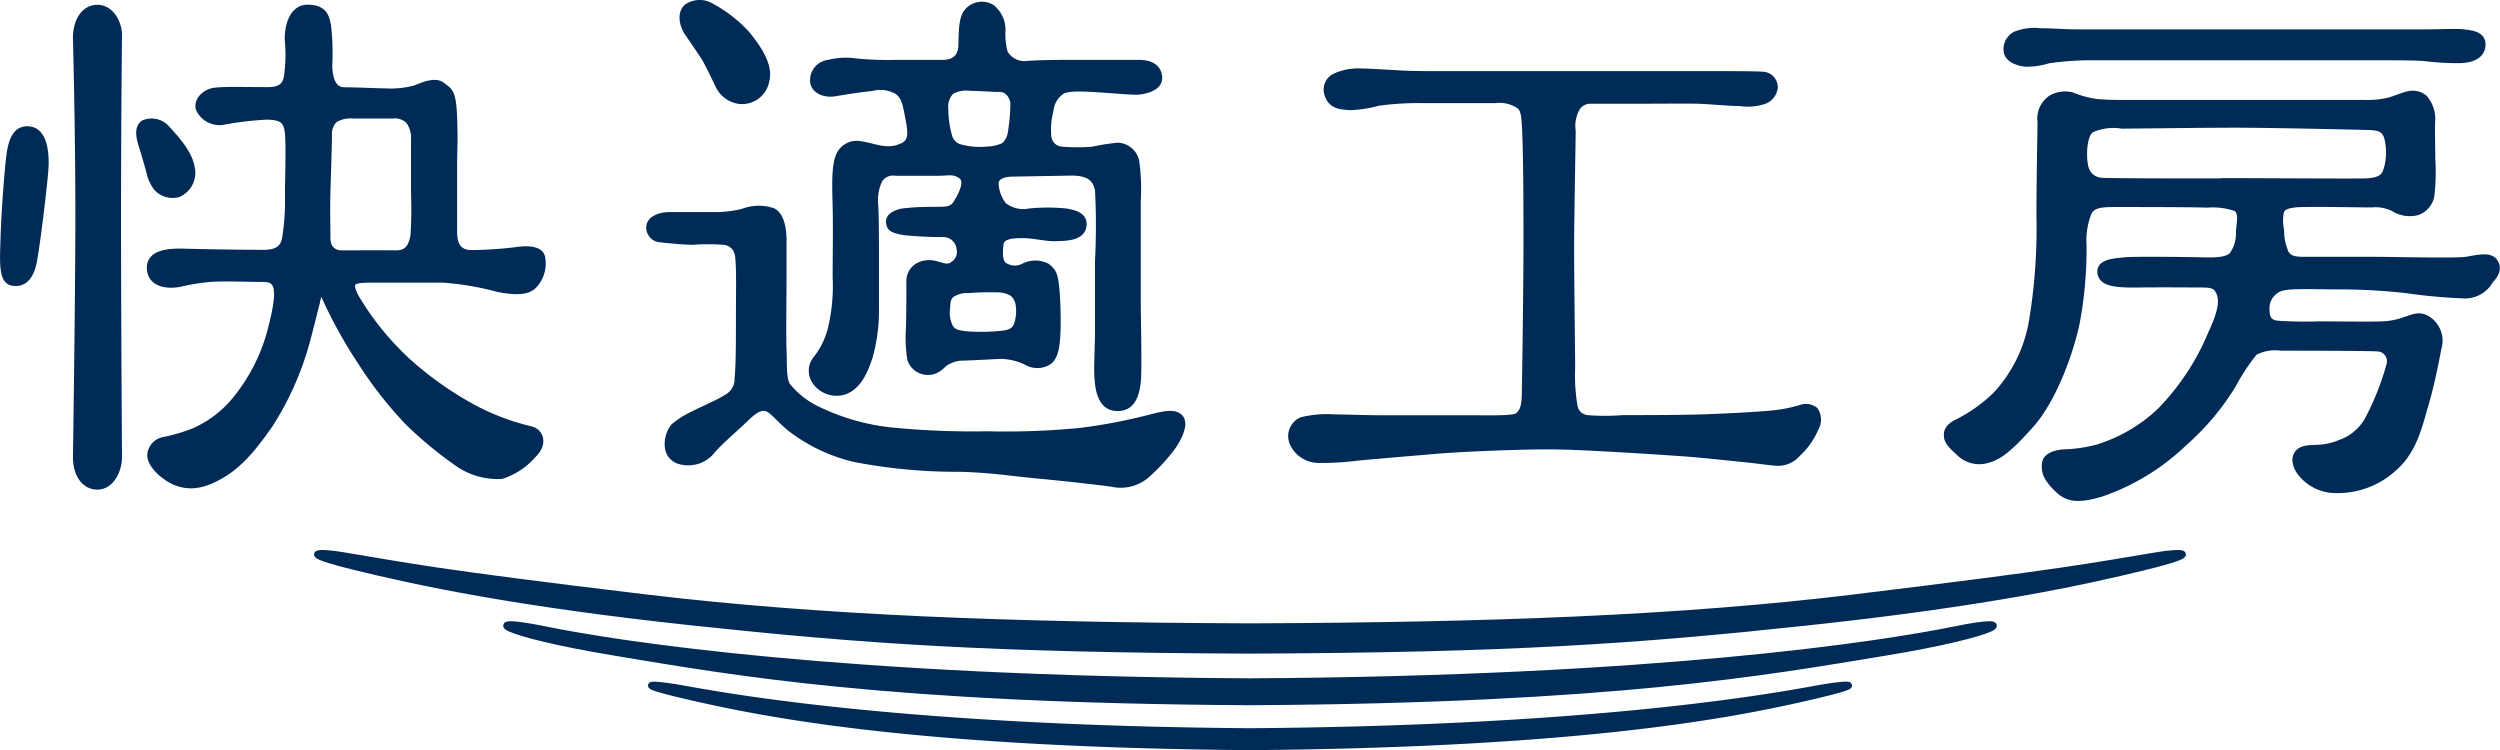
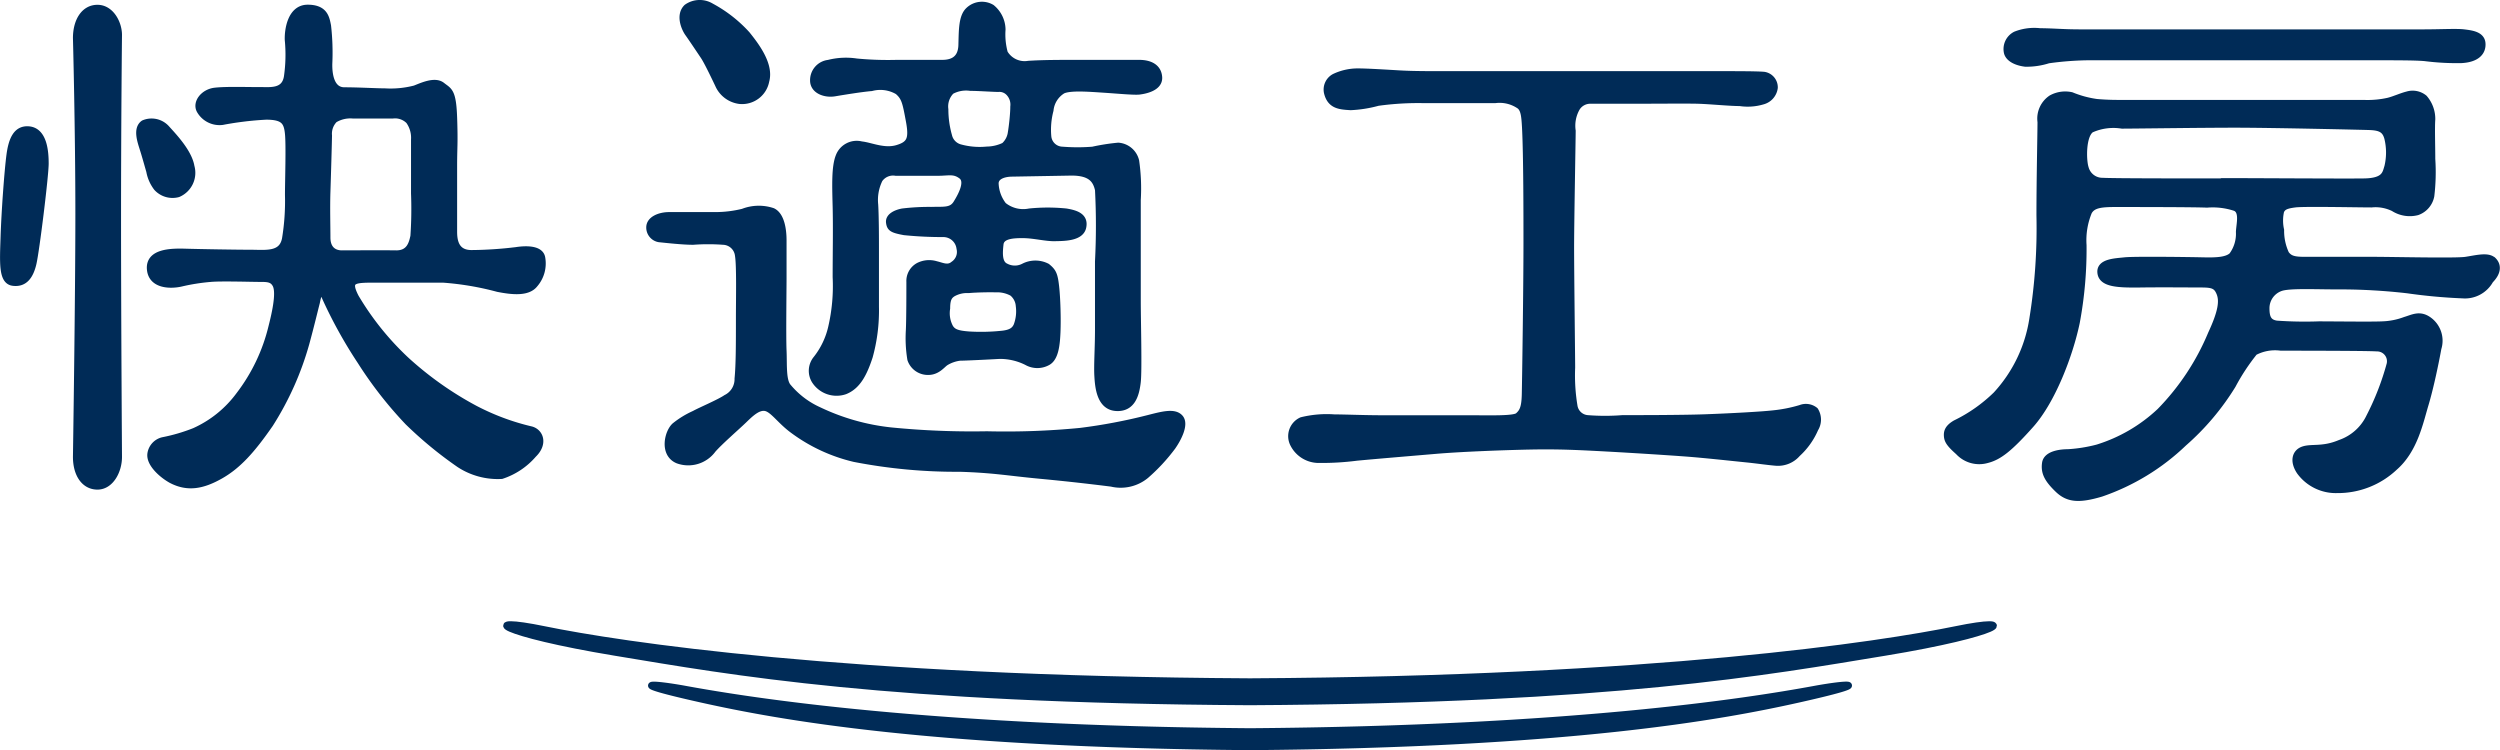
<svg xmlns="http://www.w3.org/2000/svg" id="レイヤー_1" data-name="レイヤー 1" viewBox="0 0 237 71.11">
  <defs>
    <style>.cls-1{fill:#002b57;stroke:#002b57;stroke-linecap:round;stroke-linejoin:round;stroke-width:.65px}</style>
  </defs>
  <title>アートボード 1</title>
-   <path class="cls-1" d="M204.44 52.68c-6.06 1-8.3 1.52-28.69 4-16.48 2-34.54 2.65-57.25 2.74-22.71-.09-40.76-.77-57.25-2.74-20.39-2.44-22.63-3-28.69-4-2.24-.38-4.68-.38 1.18 1.06 5.66 1.38 14.9 3.41 32 5.24 16.26 1.74 28.13 2.56 52.76 2.66 24.63-.1 36.48-.92 52.74-2.66 17.12-1.83 26.36-3.86 32-5.24 5.88-1.44 3.44-1.44 1.2-1.06z" />
  <path class="cls-1" d="M185.4 59.69c-7.08 1.45-28.36 4.73-66.9 4.94-38.5-.21-59.82-3.49-66.9-4.94-6.31-1.3-4.39.31 6.72 2.15s25.73 4.5 60.18 4.69c34.45-.19 49.05-2.86 60.18-4.69s13.03-3.45 6.72-2.15z" />
  <path class="cls-1" d="M171.94 65.36c-6.32 1.16-22.88 3.77-53.44 4-30.56-.24-47.12-2.85-53.44-4-3.24-.6-6-.74 1.44.92s21.76 4.26 52 4.51c30.24-.25 44.55-2.84 52-4.51s4.68-1.52 1.44-.92zM125.83 8.75a1.34 1.34 0 0 1 .68-1.44 5.12 5.12 0 0 1 2.2-.5c.91 0 2.61.11 4 .19s3.16.07 4.58.07h25.25c2.13 0 3.94 0 4.67.06a1.16 1.16 0 0 1 1 1.18 1.5 1.5 0 0 1-1.11 1.27 4.93 4.93 0 0 1-2.16.15c-1 0-2.84-.19-4-.22s-4 0-5.78 0h-4.38a1.52 1.52 0 0 0-1.3.69 3.39 3.39 0 0 0-.43 2.2c0 .68-.15 8.75-.15 11.05s.1 10.55.1 11.4a17.77 17.77 0 0 0 .22 3.63 1.4 1.4 0 0 0 1.28 1.2 21.27 21.27 0 0 0 3.31 0c1.21 0 5.54 0 7.8-.08s5.45-.25 6.54-.38a13.7 13.7 0 0 0 2.55-.51 1.36 1.36 0 0 1 1.36.21 1.63 1.63 0 0 1 0 1.72 6.86 6.86 0 0 1-1.68 2.36 2.41 2.41 0 0 1-2 .83c-.76-.06-1.82-.22-2.83-.32s-3.92-.42-5.65-.55-5-.34-7.58-.48-4.51-.24-7.13-.19-6.74.21-9.07.41-5.71.48-7.5.65a25.62 25.62 0 0 1-3.75.21 2.68 2.68 0 0 1-2.24-1.46 1.62 1.62 0 0 1 .77-2.23 10 10 0 0 1 3.11-.26c.94 0 2.53.07 4.2.08h8.22c2.34 0 4.6.09 5-.26s.63-.73.66-2 .16-10.23.16-14.38c0-2.54 0-8.37-.14-11-.06-1.06-.12-1.65-.5-2a3.34 3.34 0 0 0-2.35-.6h-6.93a27.82 27.82 0 0 0-4.21.26 11.81 11.81 0 0 1-2.57.41c-1.05-.06-1.93-.12-2.22-1.37zM192 6a6.74 6.74 0 0 0 2.18-.32 29.89 29.89 0 0 1 4.67-.29h26.85c1.34 0 3.33 0 4.18.08a24.32 24.32 0 0 0 3.42.19c1.51-.07 2.06-.75 2-1.55s-1-.91-1.7-1-2.2 0-3.92 0h-32.47c-1.65 0-2.65-.11-3.82-.11a4.77 4.77 0 0 0-2.3.3 1.51 1.51 0 0 0-.79 1.7c.15.53.82.89 1.7 1zm44.31 18.67c-.49-.44-1.56-.15-2.55 0s-6.88 0-9 0h-6.33c-.94 0-1.39-.11-1.74-.6a5.19 5.19 0 0 1-.48-2.26 4.11 4.11 0 0 1 0-1.8c.18-.41.49-.56 1.37-.67s5.94 0 7.24 0a3.87 3.87 0 0 1 2.1.38 2.83 2.83 0 0 0 2.23.36 2 2 0 0 0 1.3-1.52 19 19 0 0 0 .09-3.49c0-1.26-.06-2.9 0-3.76a3 3 0 0 0-.73-2A1.72 1.72 0 0 0 228.2 9c-.53.13-1.25.46-1.79.59a9 9 0 0 1-2.25.21h-22.31c-1.39 0-2 0-3.08-.09a9.82 9.82 0 0 1-2.4-.65 2.71 2.71 0 0 0-1.89.27 2.3 2.3 0 0 0-1 2.23c0 1-.1 5.46-.1 8.86a54.11 54.11 0 0 1-.68 9.85 13.63 13.63 0 0 1-3.45 7.16 14.68 14.68 0 0 1-3.87 2.72c-.71.42-.81.8-.77 1.22s.26.74 1.06 1.45a2.66 2.66 0 0 0 2.68.76c1.13-.28 2.13-1.05 4.16-3.33s3.68-6.58 4.33-9.69a37.78 37.78 0 0 0 .64-7.32 7.07 7.07 0 0 1 .52-3.17c.38-.68 1.16-.77 2.58-.77s7.32 0 8.64.06a6.78 6.78 0 0 1 2.68.32c.78.32.42 1.57.39 2.31a3.48 3.48 0 0 1-.68 2.25c-.52.48-1.55.51-2.81.48s-6.48-.1-7.38 0-2.39.13-2.26 1.15 1.61 1.09 3.77 1.06 4.65 0 5.75 0 1.48.13 1.77.87.16 1.77-.81 3.85a23.3 23.3 0 0 1-4.86 7.35 15.2 15.2 0 0 1-5.93 3.46 14.34 14.34 0 0 1-2.81.45c-.55 0-2 .1-2.13 1s.23 1.54 1.19 2.47 2 1 4.07.39A21.25 21.25 0 0 0 207 42a23.92 23.92 0 0 0 4.64-5.49 19.71 19.71 0 0 1 2.07-3.14 4.2 4.2 0 0 1 2.52-.45c.87 0 8.22 0 9.09.07a1.26 1.26 0 0 1 1.26 1.53 25.49 25.49 0 0 1-1.94 5 4.84 4.84 0 0 1-2.8 2.5c-1.61.68-2.65.36-3.45.61s-1 1.1-.36 2.06a4.21 4.21 0 0 0 3.52 1.73 7.82 7.82 0 0 0 5.45-2.14c1.88-1.64 2.4-4.27 2.9-5.93s1-4.11 1.22-5.33a2.39 2.39 0 0 0-.88-2.66c-.86-.62-1.5-.21-2.23 0a6.71 6.71 0 0 1-2.19.43c-.94.05-4.67 0-6 0a37.62 37.62 0 0 1-4-.07c-.81-.12-1-.63-1-1.5a2.06 2.06 0 0 1 1.34-1.93c.84-.33 3.59-.16 5.91-.18a57 57 0 0 1 6.16.37 51.11 51.11 0 0 0 5.22.48 2.72 2.72 0 0 0 2.61-1.4c.8-.81.72-1.48.23-1.92zm-25.66-7.43c-3.54 0-10.3 0-11.31-.06a1.68 1.68 0 0 1-1.66-1.26c-.23-.72-.29-3.08.55-3.66a5.15 5.15 0 0 1 2.93-.39c1.2 0 7.48-.09 10.79-.09s11.51.19 12.59.22 1.59.23 1.82 1.1a5.82 5.82 0 0 1 0 2.72c-.2.61-.23 1.39-2.24 1.42s-9.94-.03-13.49-.03zm-199.5 3.52c0-9.34.09-17.45.09-17.45 0-1.1-.74-2.53-2-2.53s-2 1.23-2 2.83c0 0 .23 8.73.23 16.7s-.23 23-.23 23c0 1.64.77 2.78 2 2.78s2-1.45 2-2.77c0-.03-.09-13.23-.09-22.56zM.94 14.68C.74 16.16.46 20 .38 22.45s-.2 4.18.85 4.32 1.61-.56 1.9-1.79 1.16-8.34 1.16-9.47-.14-3.09-1.57-3.21c-1.13-.09-1.58.9-1.78 2.38zm12.62-.6c.21.65.48 1.63.63 2.15a3.61 3.61 0 0 0 .69 1.56 2 2 0 0 0 2 .58 2.16 2.16 0 0 0 1.23-2.58c-.23-1.41-1.8-3-2.35-3.62a1.89 1.89 0 0 0-2.13-.46c-.72.5-.27 1.72-.07 2.37zm36.81 26.67a22.58 22.58 0 0 1-5.37-2 32.11 32.11 0 0 1-6.47-4.57 26.89 26.89 0 0 1-4.83-6c-.9-1.75-.12-1.71 2.12-1.71H42a27.56 27.56 0 0 1 5.2.88c1.33.26 2.81.43 3.47-.4a3 3 0 0 0 .7-2.47c-.12-.91-1.53-.87-2.43-.73a37.24 37.24 0 0 1-4.24.28c-1.52 0-1.69-1.2-1.69-2.08v-6.22c0-1.79.09-2.09 0-4.61s-.46-2.48-1.11-3-1.8 0-2.55.3a9.14 9.14 0 0 1-2.88.28c-.85 0-2.51-.1-3.82-.1S31.15 7 31.18 6a22.57 22.57 0 0 0-.12-3.55c-.15-.75-.29-1.68-1.89-1.68s-1.88 2.08-1.85 3a14.69 14.69 0 0 1-.08 3.51c-.24 1.51-1.65 1.29-2.59 1.3s-3.24-.07-4.29.06-1.8 1.09-1.4 1.82a2.13 2.13 0 0 0 2.12 1.06 30.89 30.89 0 0 1 4.15-.5c1.68 0 2 .51 2.11 1.67s0 4.42 0 5.79a22.12 22.12 0 0 1-.28 4.15c-.3 1.63-1.88 1.37-3.32 1.37s-4.81-.06-6.17-.1-3.44 0-3.32 1.6 2 1.56 2.93 1.34a19.25 19.25 0 0 1 2.8-.44c1-.09 3.83 0 4.6 0s1.25 0 1.56.56.19 1.86-.36 4a17.3 17.3 0 0 1-3.1 6.51 10.73 10.73 0 0 1-4.24 3.42 16.78 16.78 0 0 1-3 .88A1.51 1.51 0 0 0 14.3 43c-.15.92 1.06 2 1.95 2.49 1.55.81 2.95.54 4.63-.41s3-2.42 4.71-4.89A28.57 28.57 0 0 0 29 32.56c.45-1.64.84-3.28 1-3.89.15-.78.4-1.59.87-.42a43.66 43.66 0 0 0 3.33 6A37.69 37.69 0 0 0 38.69 40a37.44 37.44 0 0 0 4.86 4 6.62 6.62 0 0 0 4 1.08 6.72 6.72 0 0 0 3-2c1.04-1 .67-2.08-.18-2.33zM31 22.52c0-1.06-.05-2.81 0-4.34s.14-4.6.15-5.33a1.92 1.92 0 0 1 .55-1.53 2.93 2.93 0 0 1 1.75-.41h3.79a1.87 1.87 0 0 1 1.54.54 2.76 2.76 0 0 1 .51 1.78v5.11a37.58 37.58 0 0 1-.06 4.06c-.14.62-.35 1.68-1.69 1.66s-4.41 0-5.13 0S31 23.67 31 22.52zM65.26 3.17c.33.46 1.11 1.63 1.46 2.15s1.1 2.1 1.39 2.71a2.55 2.55 0 0 0 2 1.5 2.29 2.29 0 0 0 2.49-1.85c.43-1.52-.9-3.29-1.81-4.42A12.68 12.68 0 0 0 67.42.63a2.09 2.09 0 0 0-2.3.08c-.76.74-.19 2.01.14 2.46zm-2.75 19.47c.52.05 2.26.25 3.21.24a19.52 19.52 0 0 1 2.83 0A1.5 1.5 0 0 1 70 24.22c.16 1 .09 4 .09 6.09s0 4.32-.13 5.58a2 2 0 0 1-1.12 1.85c-.6.42-2.49 1.22-3 1.51A8.46 8.46 0 0 0 64 40.37c-.68.58-1.18 2.65.27 3.25a2.87 2.87 0 0 0 3.29-1c.65-.75 2.3-2.18 2.92-2.78s1.35-1.33 2.08-1.2 1.4 1.24 2.64 2.14a15.85 15.85 0 0 0 5.8 2.69 50.59 50.59 0 0 0 10 .93c3.23.1 4.59.38 7.57.66s5.29.56 6.8.75a3.74 3.74 0 0 0 3.25-.75 17.12 17.12 0 0 0 2.52-2.72c.54-.77 1.24-2.12.72-2.72s-1.63-.3-3 .05a52.21 52.21 0 0 1-6.45 1.22 73.33 73.33 0 0 1-8.84.32 77.91 77.91 0 0 1-9.14-.37 21 21 0 0 1-6.8-1.93 8.2 8.2 0 0 1-2.92-2.21c-.54-.59-.41-2.11-.47-3.48s0-5.73 0-6.84v-3.59c0-.86-.14-2.34-1-2.75a4.12 4.12 0 0 0-2.8.07 10.89 10.89 0 0 1-2.66.32h-4.33c-.94 0-1.85.4-1.86 1.11a1.08 1.08 0 0 0 .92 1.1zM108 6h-5.7c-1.94 0-3.36 0-4.8.09a2.22 2.22 0 0 1-2.28-1.06A6.66 6.66 0 0 1 95 2.8a2.7 2.7 0 0 0-1-2.06 1.8 1.8 0 0 0-2.17.26c-.63.6-.61 1.85-.65 3.28S90.19 6 89.32 6H85a31.11 31.11 0 0 1-3.81-.13 6.66 6.66 0 0 0-2.64.13 1.61 1.61 0 0 0-1.43 1.63c0 .95 1.11 1.33 2 1.18s2.54-.42 3.49-.5a3.29 3.29 0 0 1 2.51.34c.67.57.76 1.08 1.08 2.8s.1 2.25-1.14 2.62-2.52-.25-3.4-.34a1.79 1.79 0 0 0-2.11 1.08c-.41 1-.34 2.8-.29 4.81s0 4.57 0 6.64a17.39 17.39 0 0 1-.43 4.8 7.54 7.54 0 0 1-1.45 3 1.76 1.76 0 0 0-.13 2 2.43 2.43 0 0 0 2.85 1c1.2-.48 1.79-1.68 2.31-3.25a16.33 16.33 0 0 0 .59-4.74v-5.16c0-1.21 0-3.27-.07-4.49a4.43 4.43 0 0 1 .43-2.42 1.58 1.58 0 0 1 1.56-.66h4c1 0 1.53-.22 2.24.32s0 1.86-.48 2.63-1.24.61-2.4.65a20.88 20.88 0 0 0-2.73.15c-.66.13-1.3.46-1.23 1s.28.67 1.41.88a36.38 36.38 0 0 0 3.71.18A1.58 1.58 0 0 1 91 23.54a1.44 1.44 0 0 1-.6 1.54c-.53.45-1.1.13-1.67 0a2.21 2.21 0 0 0-1.64.14 1.61 1.61 0 0 0-.84 1.5c0 .74 0 3.54-.05 4.59a12.29 12.29 0 0 0 .14 2.75A1.71 1.71 0 0 0 88 35.22c.85 0 1.29-.64 1.63-.87a3.39 3.39 0 0 1 1.37-.48c.45 0 2.72-.11 3.75-.17a5.68 5.68 0 0 1 2.59.6 2 2 0 0 0 2 0c.69-.41.82-1.62.87-2.83s0-3.15-.13-4.31-.27-1.41-.83-1.87a2.4 2.4 0 0 0-2.19 0 1.84 1.84 0 0 1-1.71 0c-.71-.31-.63-1.34-.54-2.15s1.14-.9 2.19-.89 2.15.31 3 .29 2.43 0 2.65-1-.62-1.29-1.58-1.45a17 17 0 0 0-3.48 0 3 3 0 0 1-2.48-.61 3.59 3.59 0 0 1-.76-2c-.07-.74.72-1.05 1.6-1.06l5.63-.1c1.87 0 2.34.75 2.55 1.67a65.89 65.89 0 0 1 0 6.79v6.52c0 1.62-.12 3.33-.06 4.34s.2 2.91 1.75 3 1.87-1.33 2-2.43 0-5.85 0-7.7v-9.54a18.29 18.29 0 0 0-.15-3.7 1.84 1.84 0 0 0-1.66-1.42 19.83 19.83 0 0 0-2.42.38 18.32 18.32 0 0 1-2.88 0 1.41 1.41 0 0 1-1.37-1.28 7.24 7.24 0 0 1 .21-2.5 2.49 2.49 0 0 1 1.19-1.89c.71-.33 2.47-.19 3.85-.1s2.94.24 3.42.18 1.91-.31 1.84-1.32S108.89 6 108 6zM94.38 27.39a3 3 0 0 1 1.59.36 1.74 1.74 0 0 1 .65 1.25 3.87 3.87 0 0 1-.21 1.87c-.2.45-.55.74-1.53.82a19 19 0 0 1-3 .06c-1.1-.08-1.54-.23-1.83-.7a2.88 2.88 0 0 1-.3-1.82c0-.9.21-1.19.57-1.42a2.72 2.72 0 0 1 1.5-.35c.8-.07 2.03-.09 2.56-.07zm1.72-17.28c0 .73-.14 1.92-.23 2.45a2.05 2.05 0 0 1-.66 1.27 3.93 3.93 0 0 1-1.66.39A7 7 0 0 1 91 14a1.51 1.51 0 0 1-1.07-1.12 9.27 9.27 0 0 1-.35-2.51 2.08 2.08 0 0 1 .59-1.75A2.94 2.94 0 0 1 92 8.29c.79 0 2.28.11 2.66.1a1.25 1.25 0 0 1 1 .39 1.64 1.64 0 0 1 .44 1.33z" />
</svg>